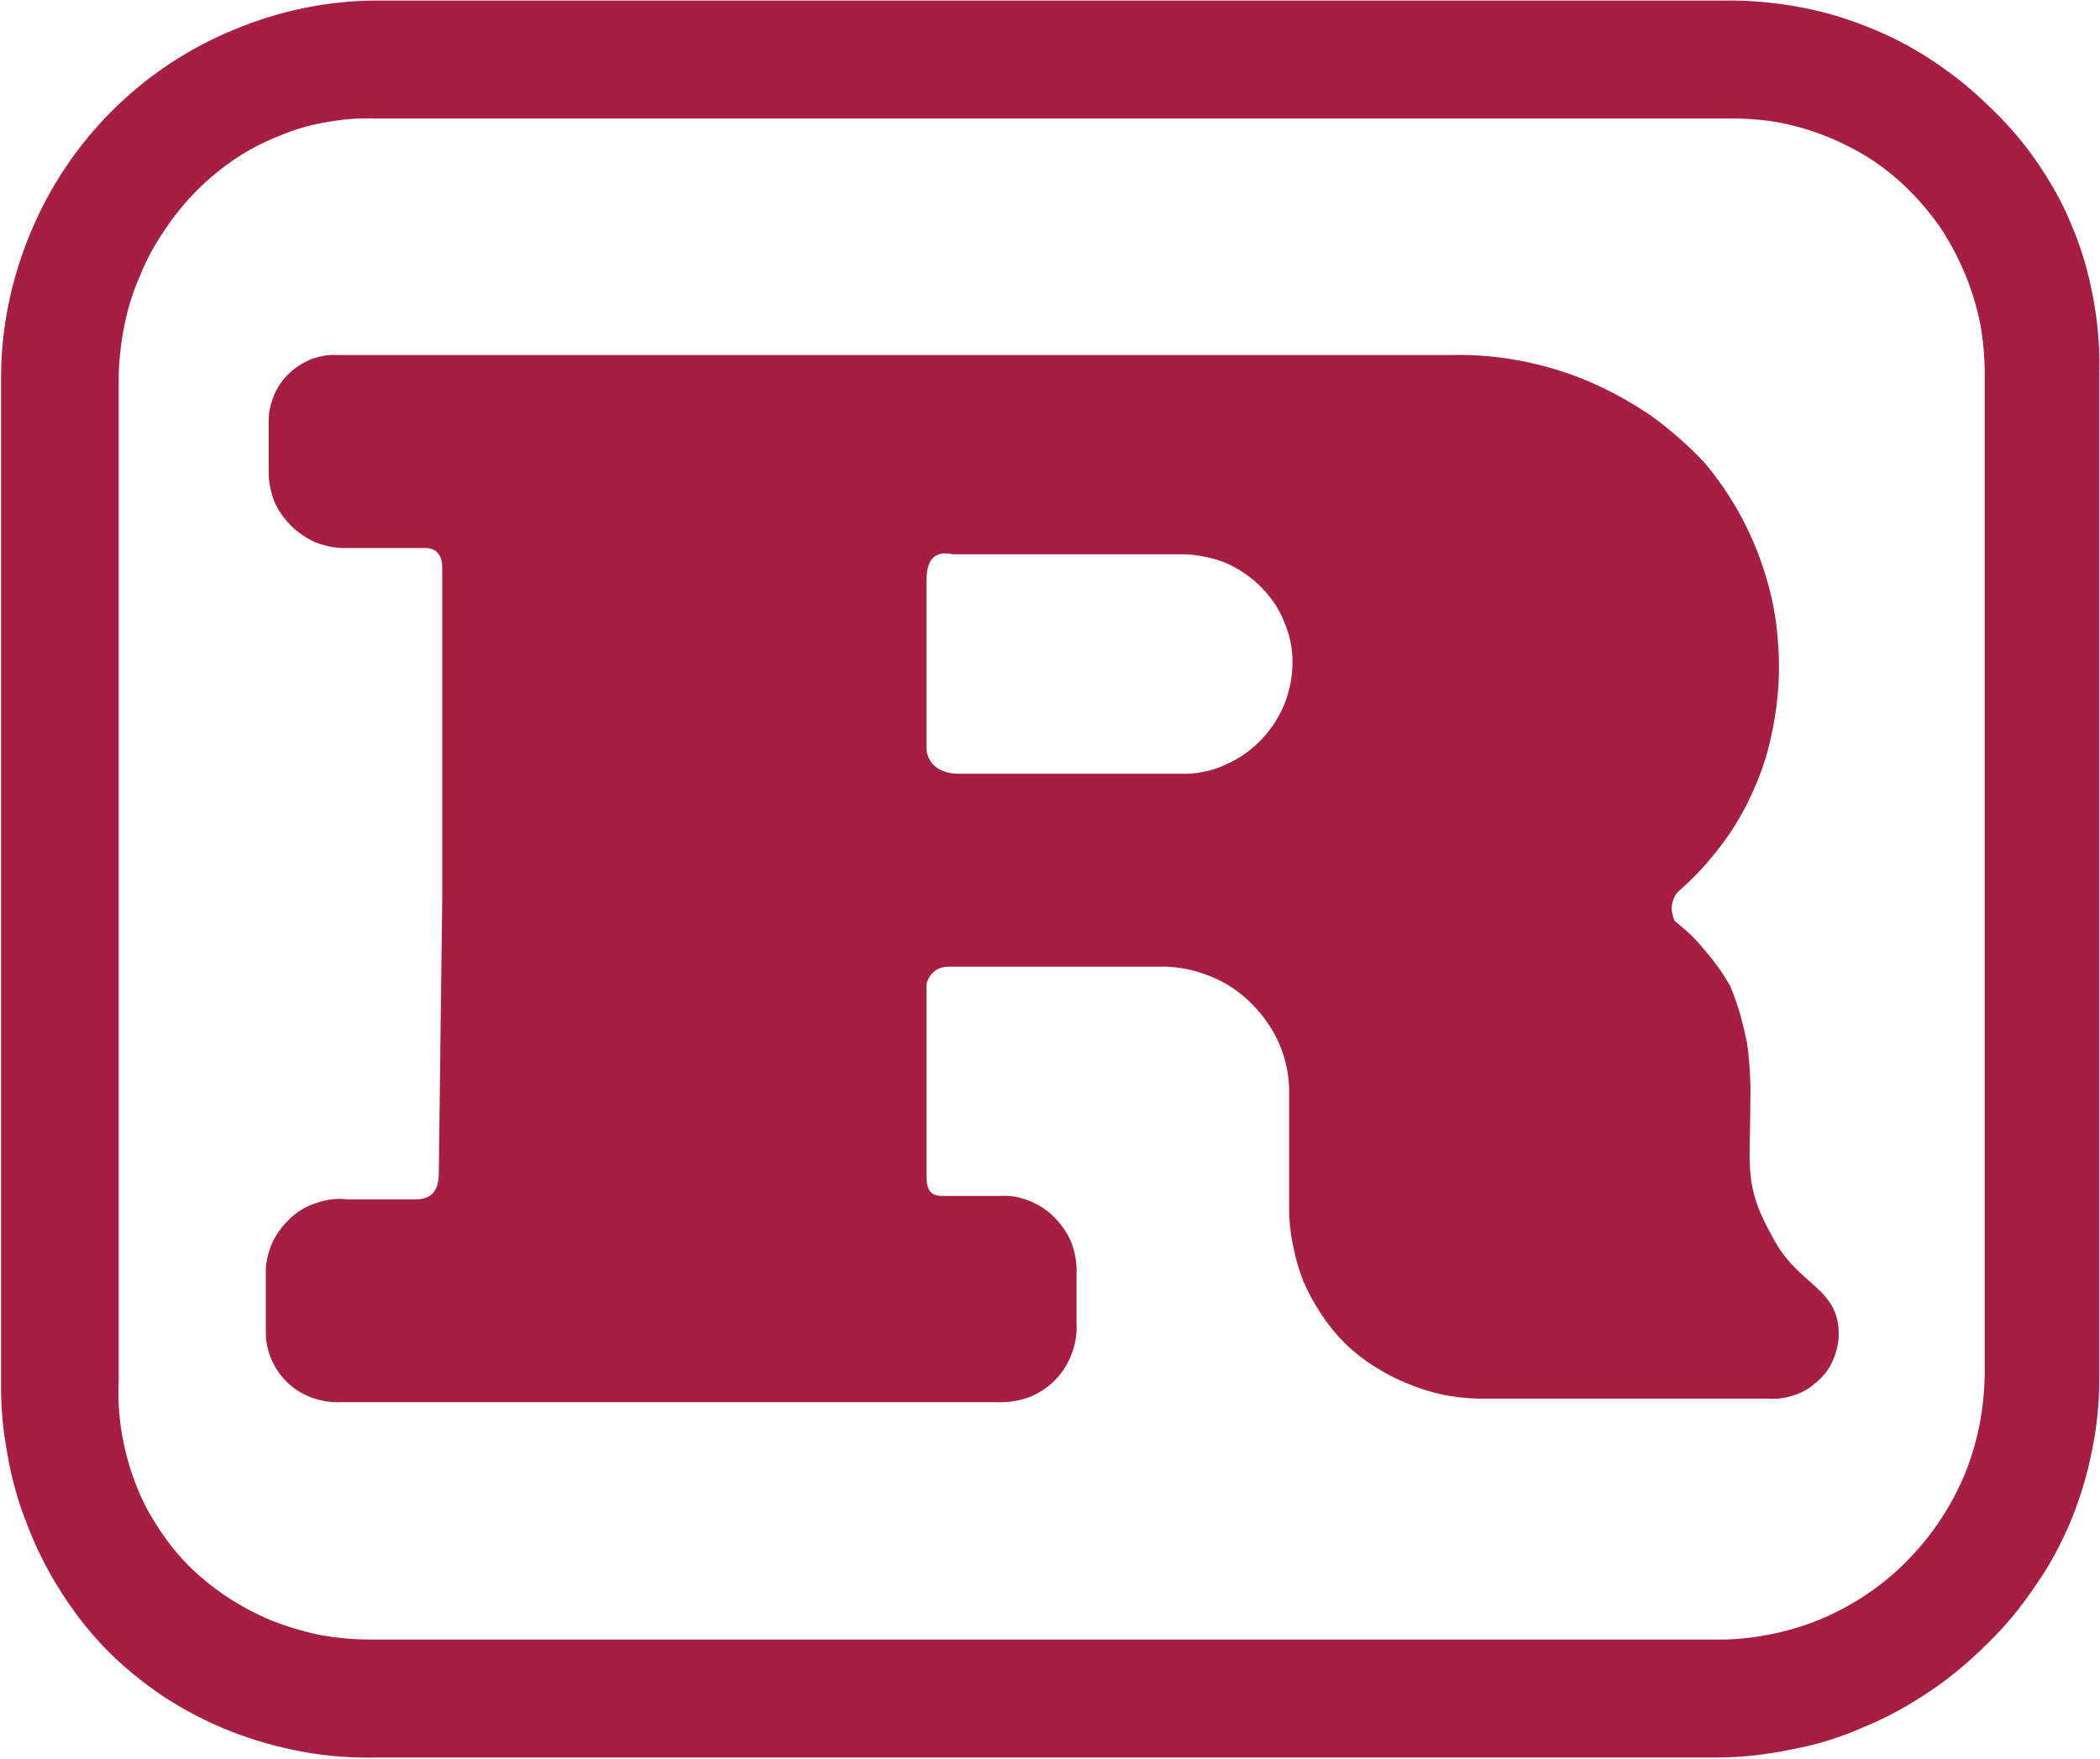
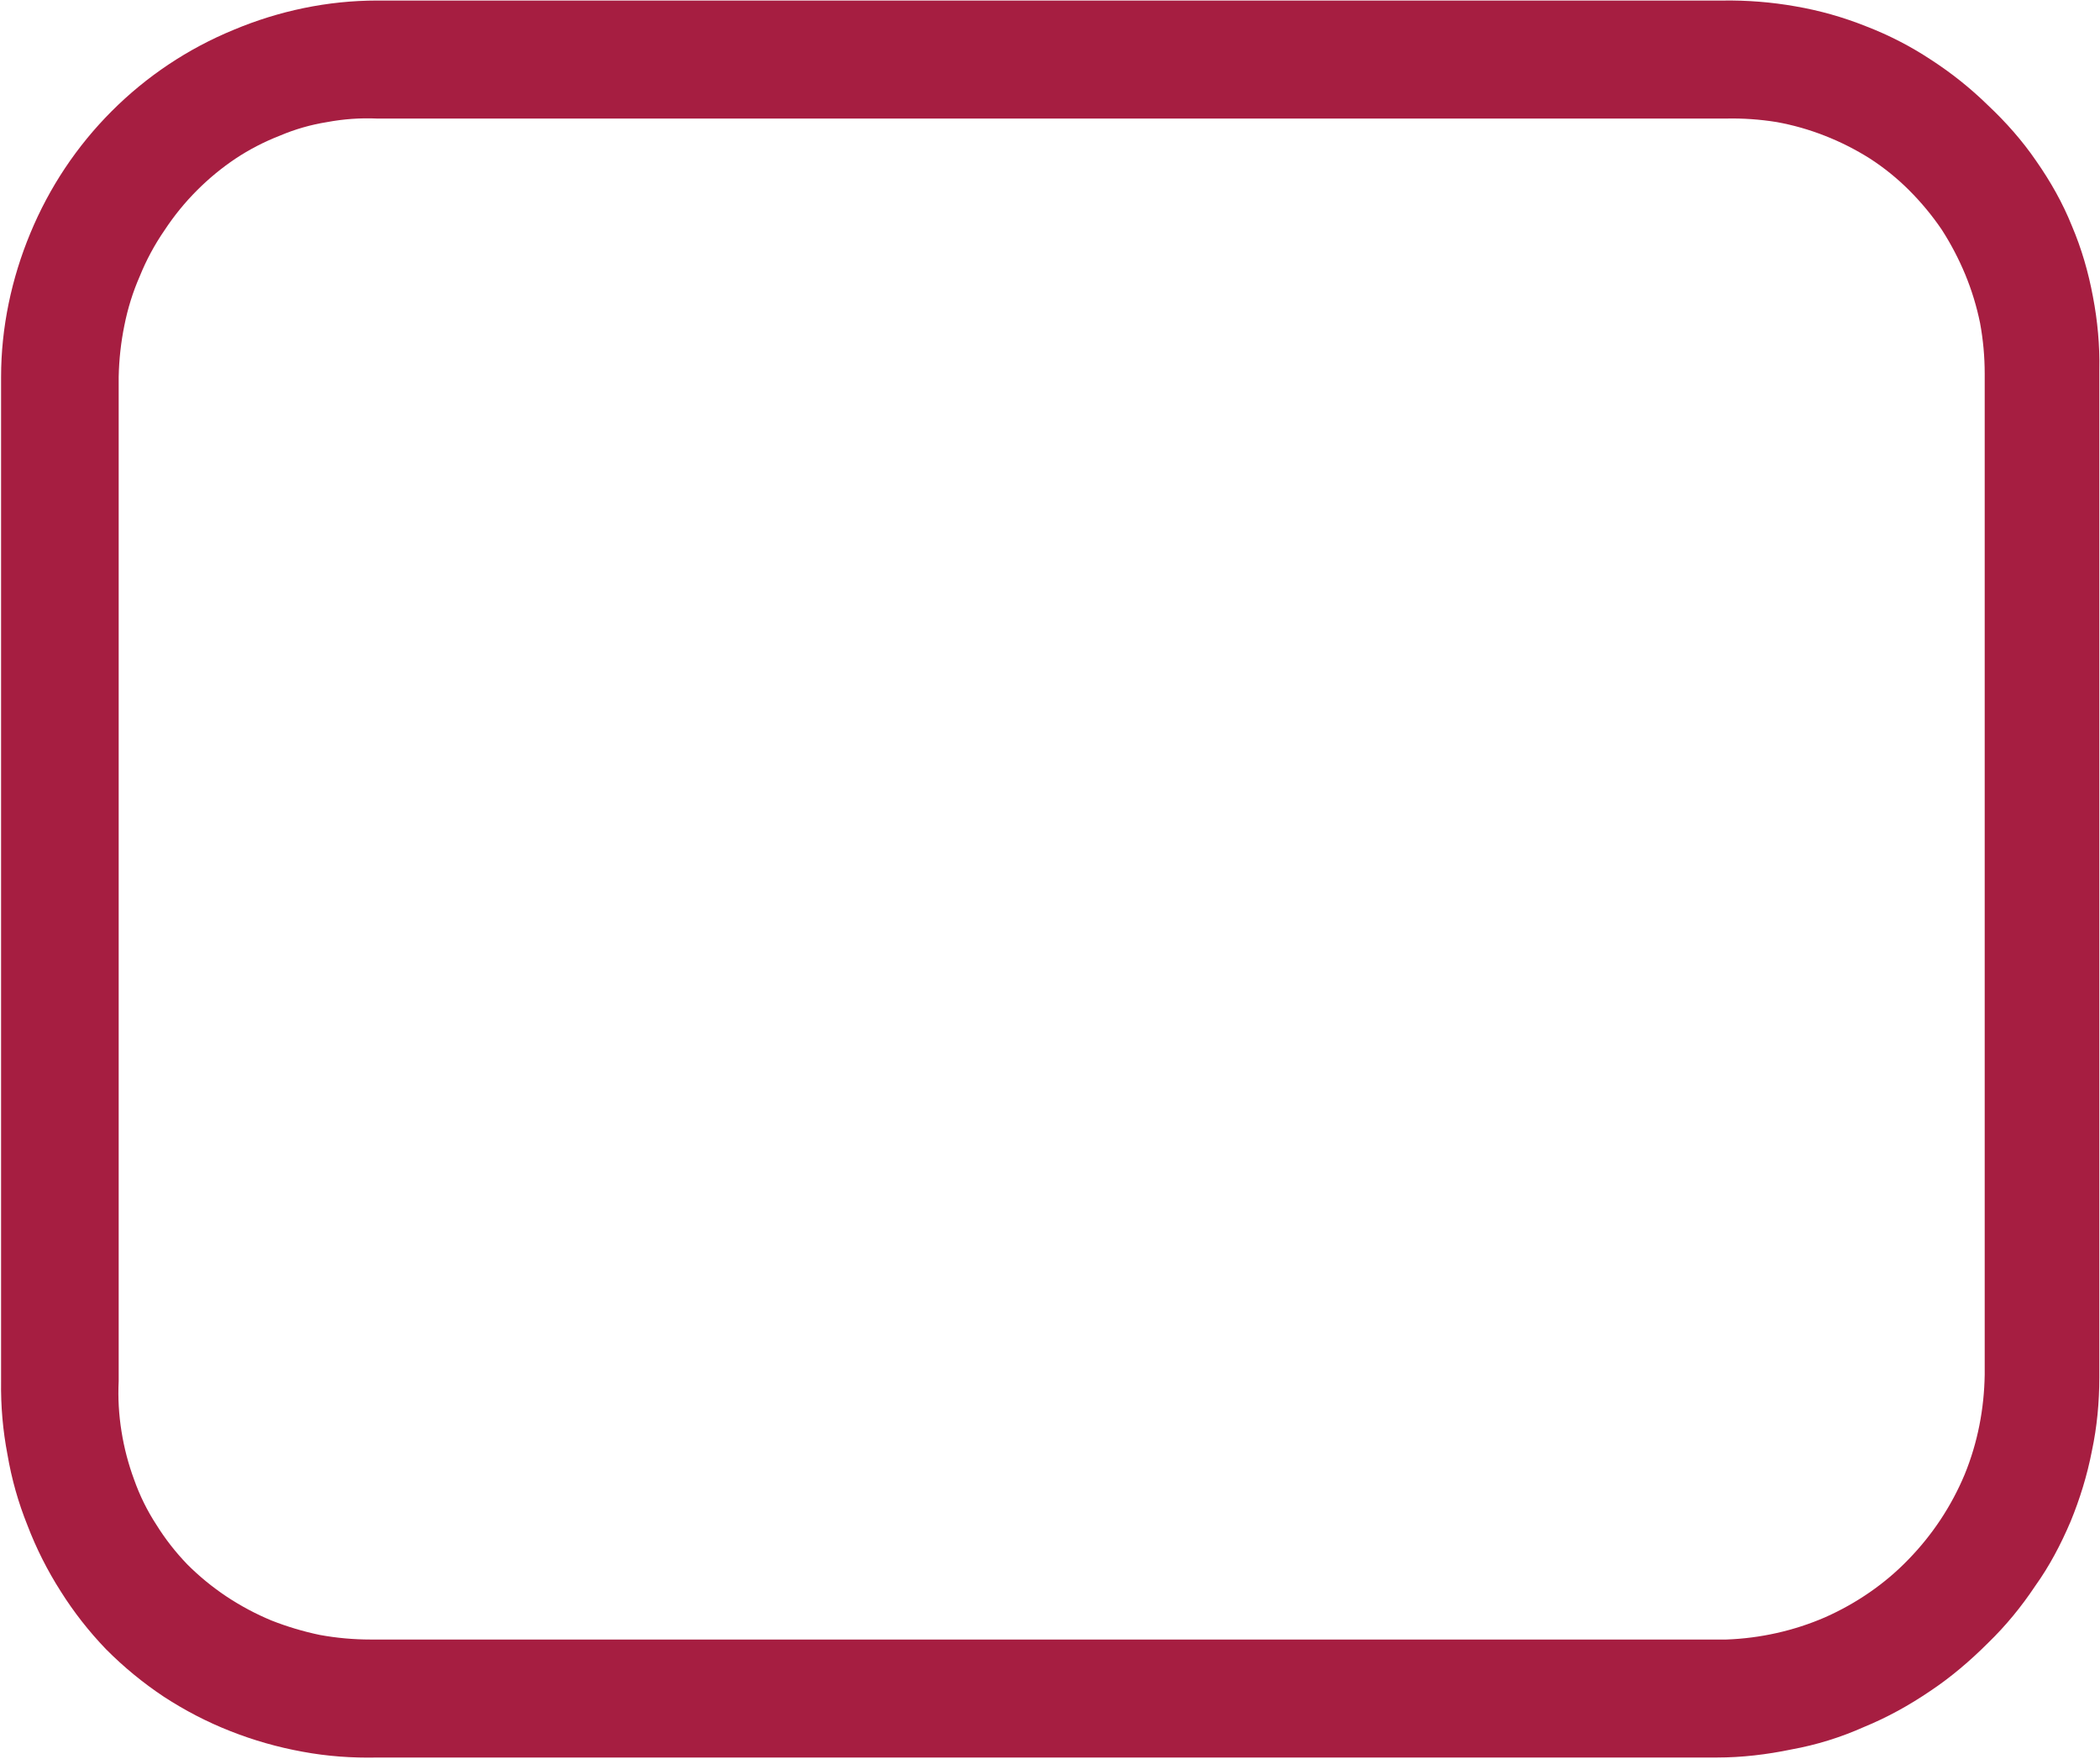
<svg xmlns="http://www.w3.org/2000/svg" version="1.2" viewBox="0 0 1550 1298" width="1550" height="1298">
  <style>.a{fill:#a61e41}</style>
  <path fill-rule="evenodd" class="a" d="m278.3 1297.2c-18.2 0.4-36.8-0.9-55-4.3q-27.5-5-53.3-15.2c-17.3-6.8-33.4-15.2-49.1-25.4-15.2-10.1-29.6-21.9-42.7-35.1q-19-19.8-33.4-42.7-14.8-23.2-24.5-48.6-10.2-25.3-14.8-52.4-5.1-26.6-4.7-54.1v-741.2c0-36.4 7.7-72.7 21.6-106.1 14-33.8 34.3-64.3 60.1-90.1 25.8-25.8 56.2-46.1 90-60 33.4-14 69.4-21.6 105.8-21.6h993.3q27.1-0.4 53.7 4.3 26.7 4.6 52 14.7 25.4 9.8 47.8 24.6 22.9 14.8 42.3 33.8c13.1 12.3 25.4 26.2 35.5 41 10.6 15.2 19.5 30.9 26.3 47.8 7.2 16.9 12.2 34.2 15.6 52.4 3.4 17.8 5.1 35.9 4.7 54.1v743.7c0 18.2-1.7 36.4-5.5 54.2-3.4 17.7-8.9 35.5-15.7 52-7.2 16.9-15.6 32.9-26.2 47.7-10.2 15.3-21.6 29.2-34.7 41.9-13.1 13.1-27.5 25.4-42.7 35.5-15.6 10.6-31.7 19.5-49 26.6q-25.8 11.5-53.3 16.5c-18.2 3.8-36.8 6-55.4 6zm995.9-87.1c24.9-0.9 49.9-6.4 73.1-16.5 22.9-10.2 44-24.6 61.4-42.7 17.7-18.2 31.7-39.4 41.4-62.6 9.7-23.7 14.4-48.6 14.8-73.6v-739q0-18.6-3.4-37.2-3.8-18.6-11-36-7.2-17.3-17.3-33-10.6-15.6-24.1-29.1-13.1-13.1-28.8-23.3-16-10.1-33.4-16.9-17.3-6.8-35.5-10.1-18.6-3-37.2-2.6h-995.9q-18.6-0.8-36.8 2.6-18.2 2.9-35.1 10.1-17.4 6.8-32.6 16.9-15.2 10.2-28.3 23.3-13.5 13.5-24.1 29.6-11 16-18.2 33.8-7.6 17.3-11.4 36.4-3.8 18.6-4.2 38v741.2q-0.9 18.6 2.1 37.2 2.9 18.2 9.3 35.5 6.3 17.8 16.5 33.4 9.7 15.6 22.8 29.2 13.1 13.1 28.8 23.6 16 10.6 33.4 17.8 17.3 6.8 35.5 10.6 18.6 3.4 37.6 3.4z" />
-   <path fill-rule="evenodd" class="a" d="m249 262h823.4c17.3-0.4 34.7 1.3 51.6 4.6 16.9 3.4 33.8 8.5 49.5 15.3q24.1 10.5 45.7 25.3c13.9 10.2 27 21.6 38.9 34.3q15.6 18.6 27 39.7 11.4 21.2 18.2 44 7.2 23.2 8.9 47.3 2.1 24.1-0.9 47.8-2.5 19.9-8 38.9-5.9 19-15.2 36.8-9.3 17.8-22 33.4-12.3 15.6-27.5 28.7-2.1 2.2-3 4.7-1.2 2.5-1.6 5.5-0.5 3 0.4 5.9 0.4 3 1.7 5.5 6.3 5.1 12.2 10.6 5.5 5.5 10.6 11.8 5.1 5.9 9.7 12.3 4.7 6.7 8.5 13.5 4.2 10.2 7.2 20.3 2.9 10.6 5.1 21.1 1.6 10.6 2.1 21.6 0.8 11 0.4 21.6c0 50.7-5.1 62.5 16.9 101.4 19 36.4 50.8 36.4 48.2 74.9-0.8 6.3-2.5 12.2-5.5 18.2-2.9 5.5-7.2 10.5-12.2 14.3-4.7 4.3-10.6 7.2-16.5 8.9-6.4 2.1-12.7 2.5-19.1 2.1h-205.1q-14.3 0.4-29.2-2.1-14.3-2.5-27.9-8-13.5-5.1-26.2-13.1-12.2-7.6-22.8-17.8-9.7-9.7-17.4-21.5-7.6-11.5-13.1-24.1-5-12.7-7.6-26.3-2.9-13.5-2.9-27.4v-89.3c-0.5-12.2-3.4-24.1-8.5-35q-8-16.5-21.6-29.2c-8.8-8.5-19.4-14.8-30.8-19-11.5-4.3-23.3-6.4-35.6-6h-154.3q-3.4 0-6.4 0.9-2.9 0.8-5 2.9-2.6 2.2-3.8 4.7-1.7 2.9-1.7 5.9v140c0 12.2 4.6 14.8 11.8 14.8h43.6c7.6-0.5 14.8 1.2 22 4.2 6.7 2.9 13.1 7.2 18.1 12.7 5.1 5.5 9.4 11.8 11.9 18.6 2.5 7.2 3.8 14.8 3.4 22.4v35.9c0.4 8-0.9 16.1-3.8 23.3-3 7.6-7.2 14.3-13.1 19.8-5.5 5.5-12.7 9.8-19.9 12.3-7.6 2.5-15.7 3.4-23.7 3h-482.5c-7.2 0.4-14-0.9-20.7-3-6.8-2.5-12.7-5.9-17.8-10.6-5.5-5-9.3-10.5-12.3-16.9-2.9-6.3-4.6-13.5-4.6-20.3v-46.1c0-7.1 2.1-14.8 5.1-21.5 3.3-6.8 8-12.7 13.5-17.8 5.5-5.1 12.3-8.9 19.4-11 7.2-2.5 14.4-3.4 22-2.5h50.8c12.2 0 16.9-7.2 16.9-19.5 0-9.7 2.5-200.4 2.5-200.4v-246.5c0-9.7-5-14.3-12.2-14.3h-60.1c-7.6 0-14.8-1.7-21.5-4.3-6.4-2.9-12.7-7.1-17.8-12.2-5.1-5.1-9.3-11-12.3-17.8-2.5-6.7-4.2-13.9-4.2-21.1v-38.9c0-6.4 1.7-13.1 4.2-19 2.6-6 6.4-11.5 11-15.7 4.7-4.6 10.6-8 16.5-10.6 6.4-2.1 12.7-3.3 19-2.9zm434.8 166.6v123c0 9.7 7.2 19.5 24.1 19.5h168.7c10.6-0.5 20.7-3 30-7.7 9.3-4.2 17.8-10.5 25-18.1 7.2-7.7 12.7-16.5 16.5-25.8 3.8-9.8 5.9-20.3 5.9-30.5q0-16-6.3-30.4c-3.8-9.7-9.8-18.2-17.4-25.8-7.2-7.2-16.1-13.1-25.4-17.3-9.7-3.8-20.3-6-30.4-6.4h-171.7c-9.3-2.1-19 0-19 19.5z" />
</svg>